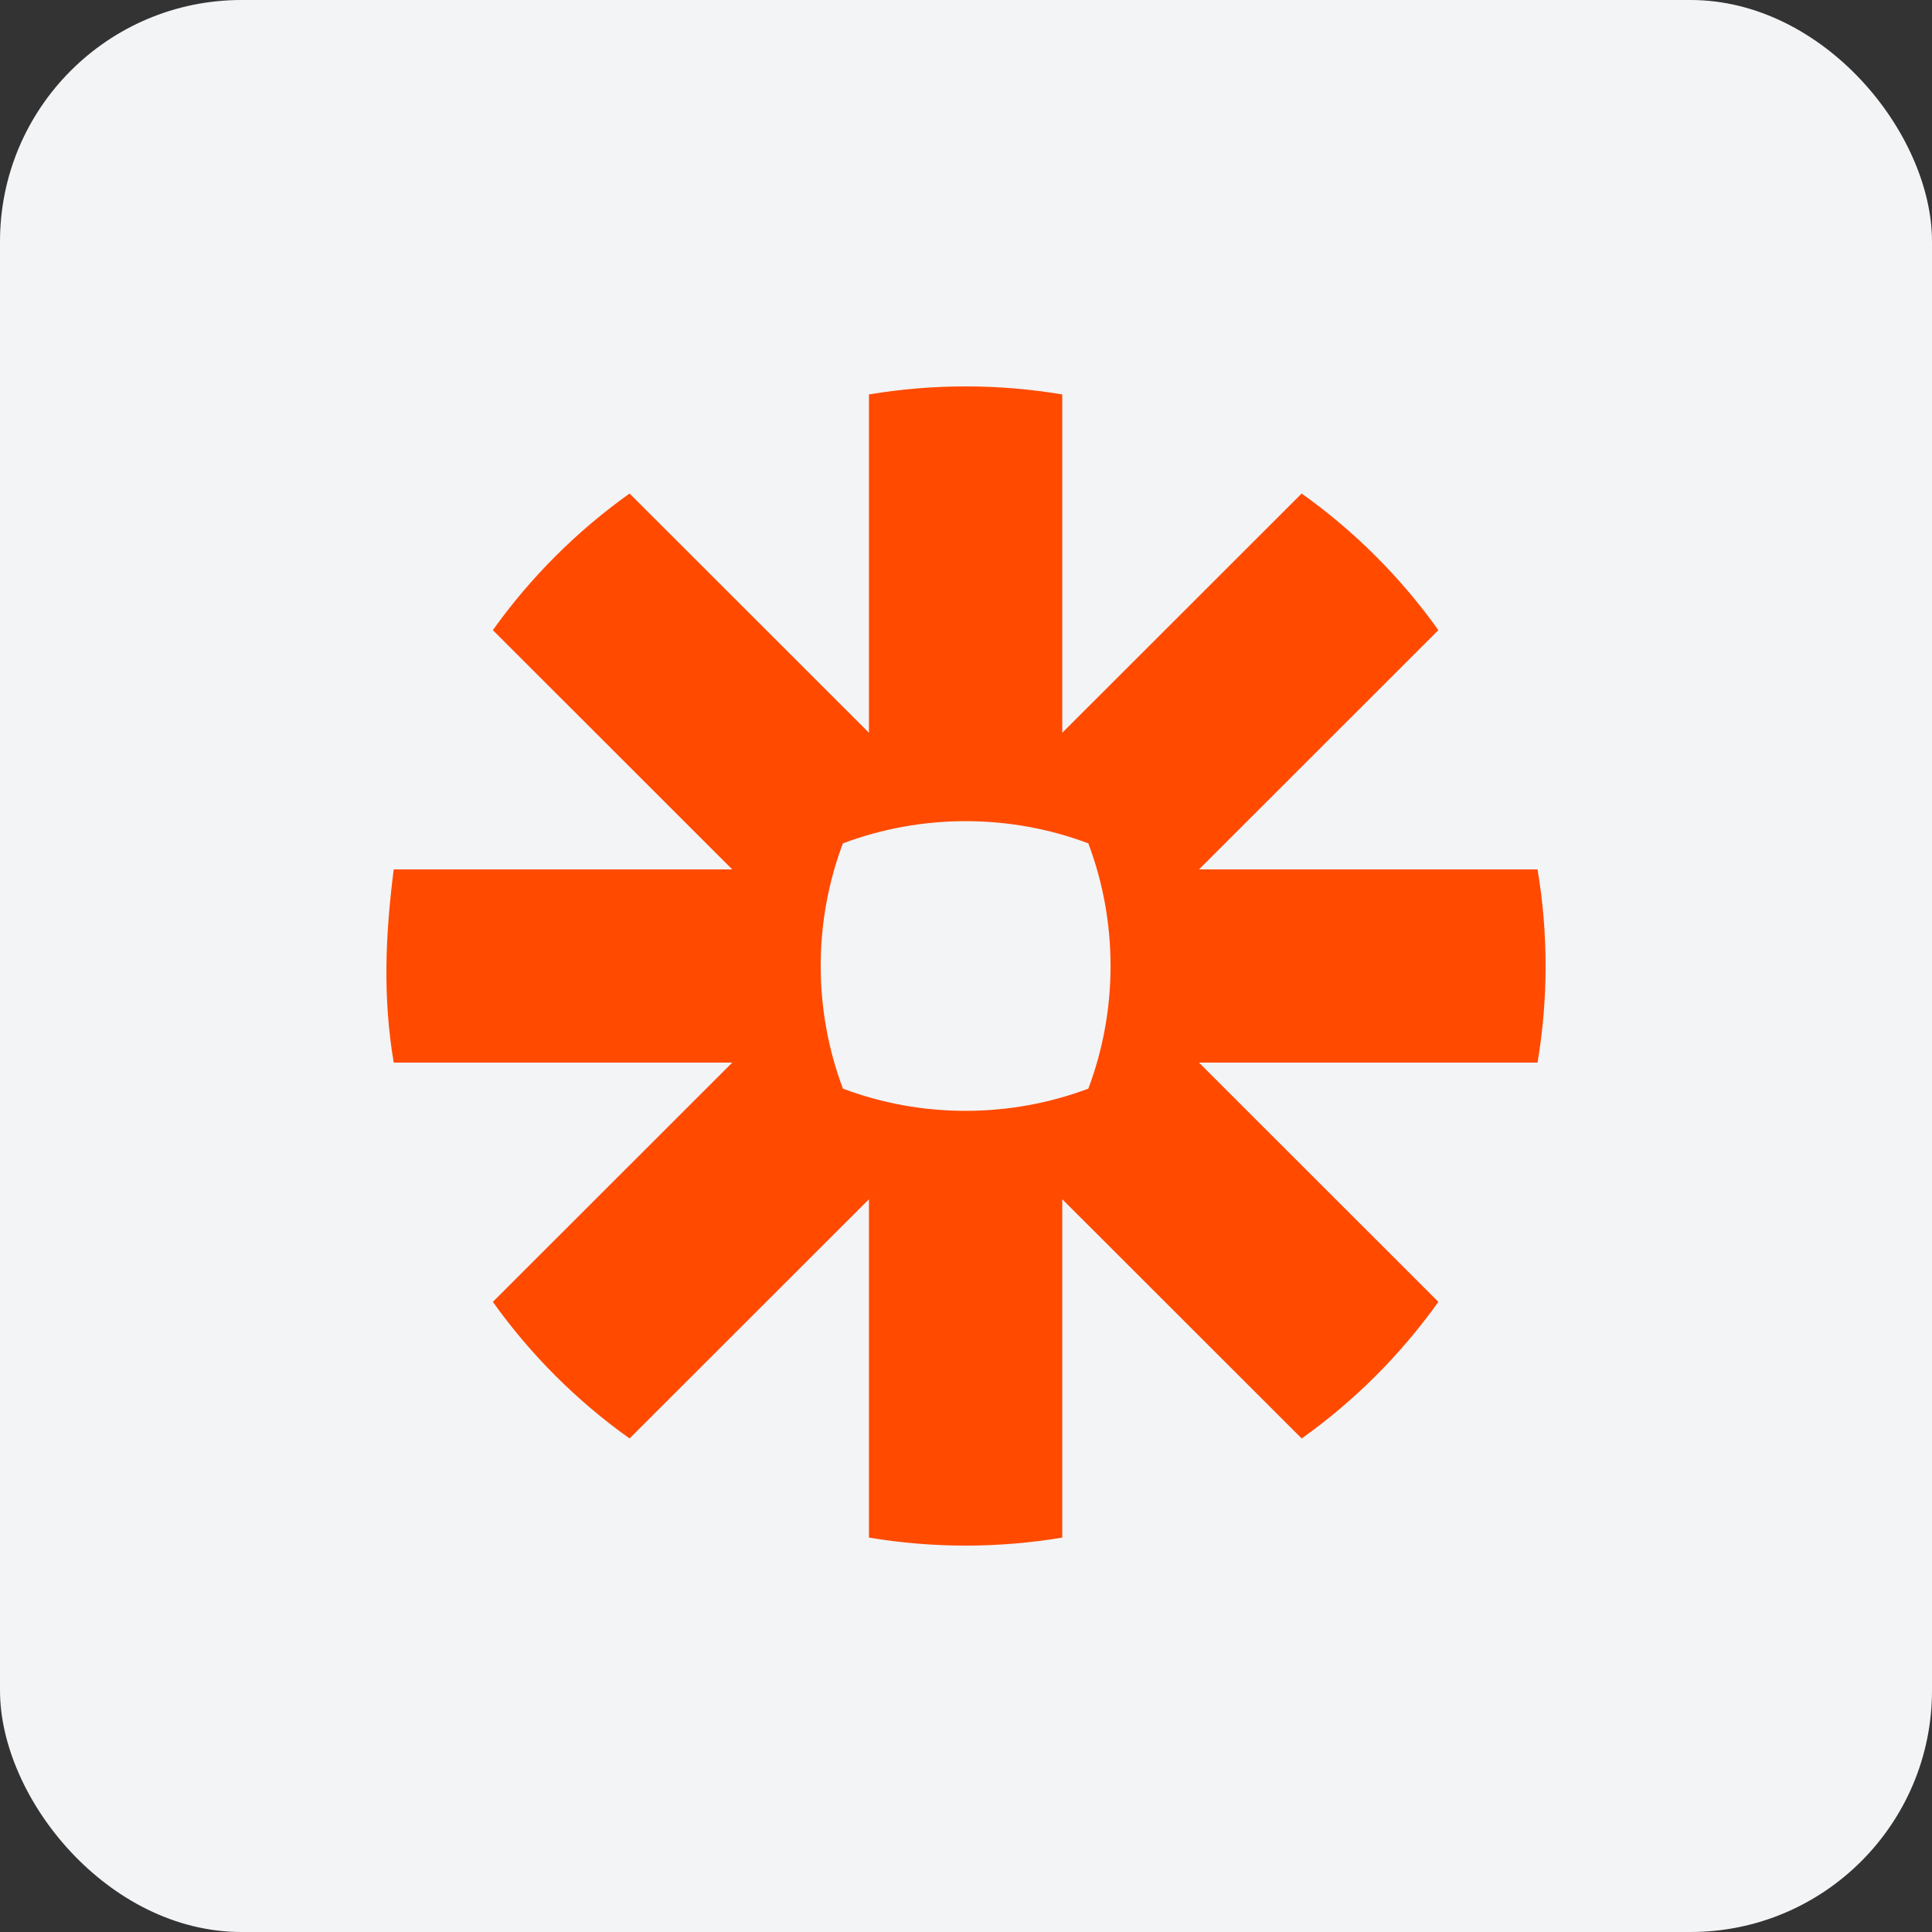
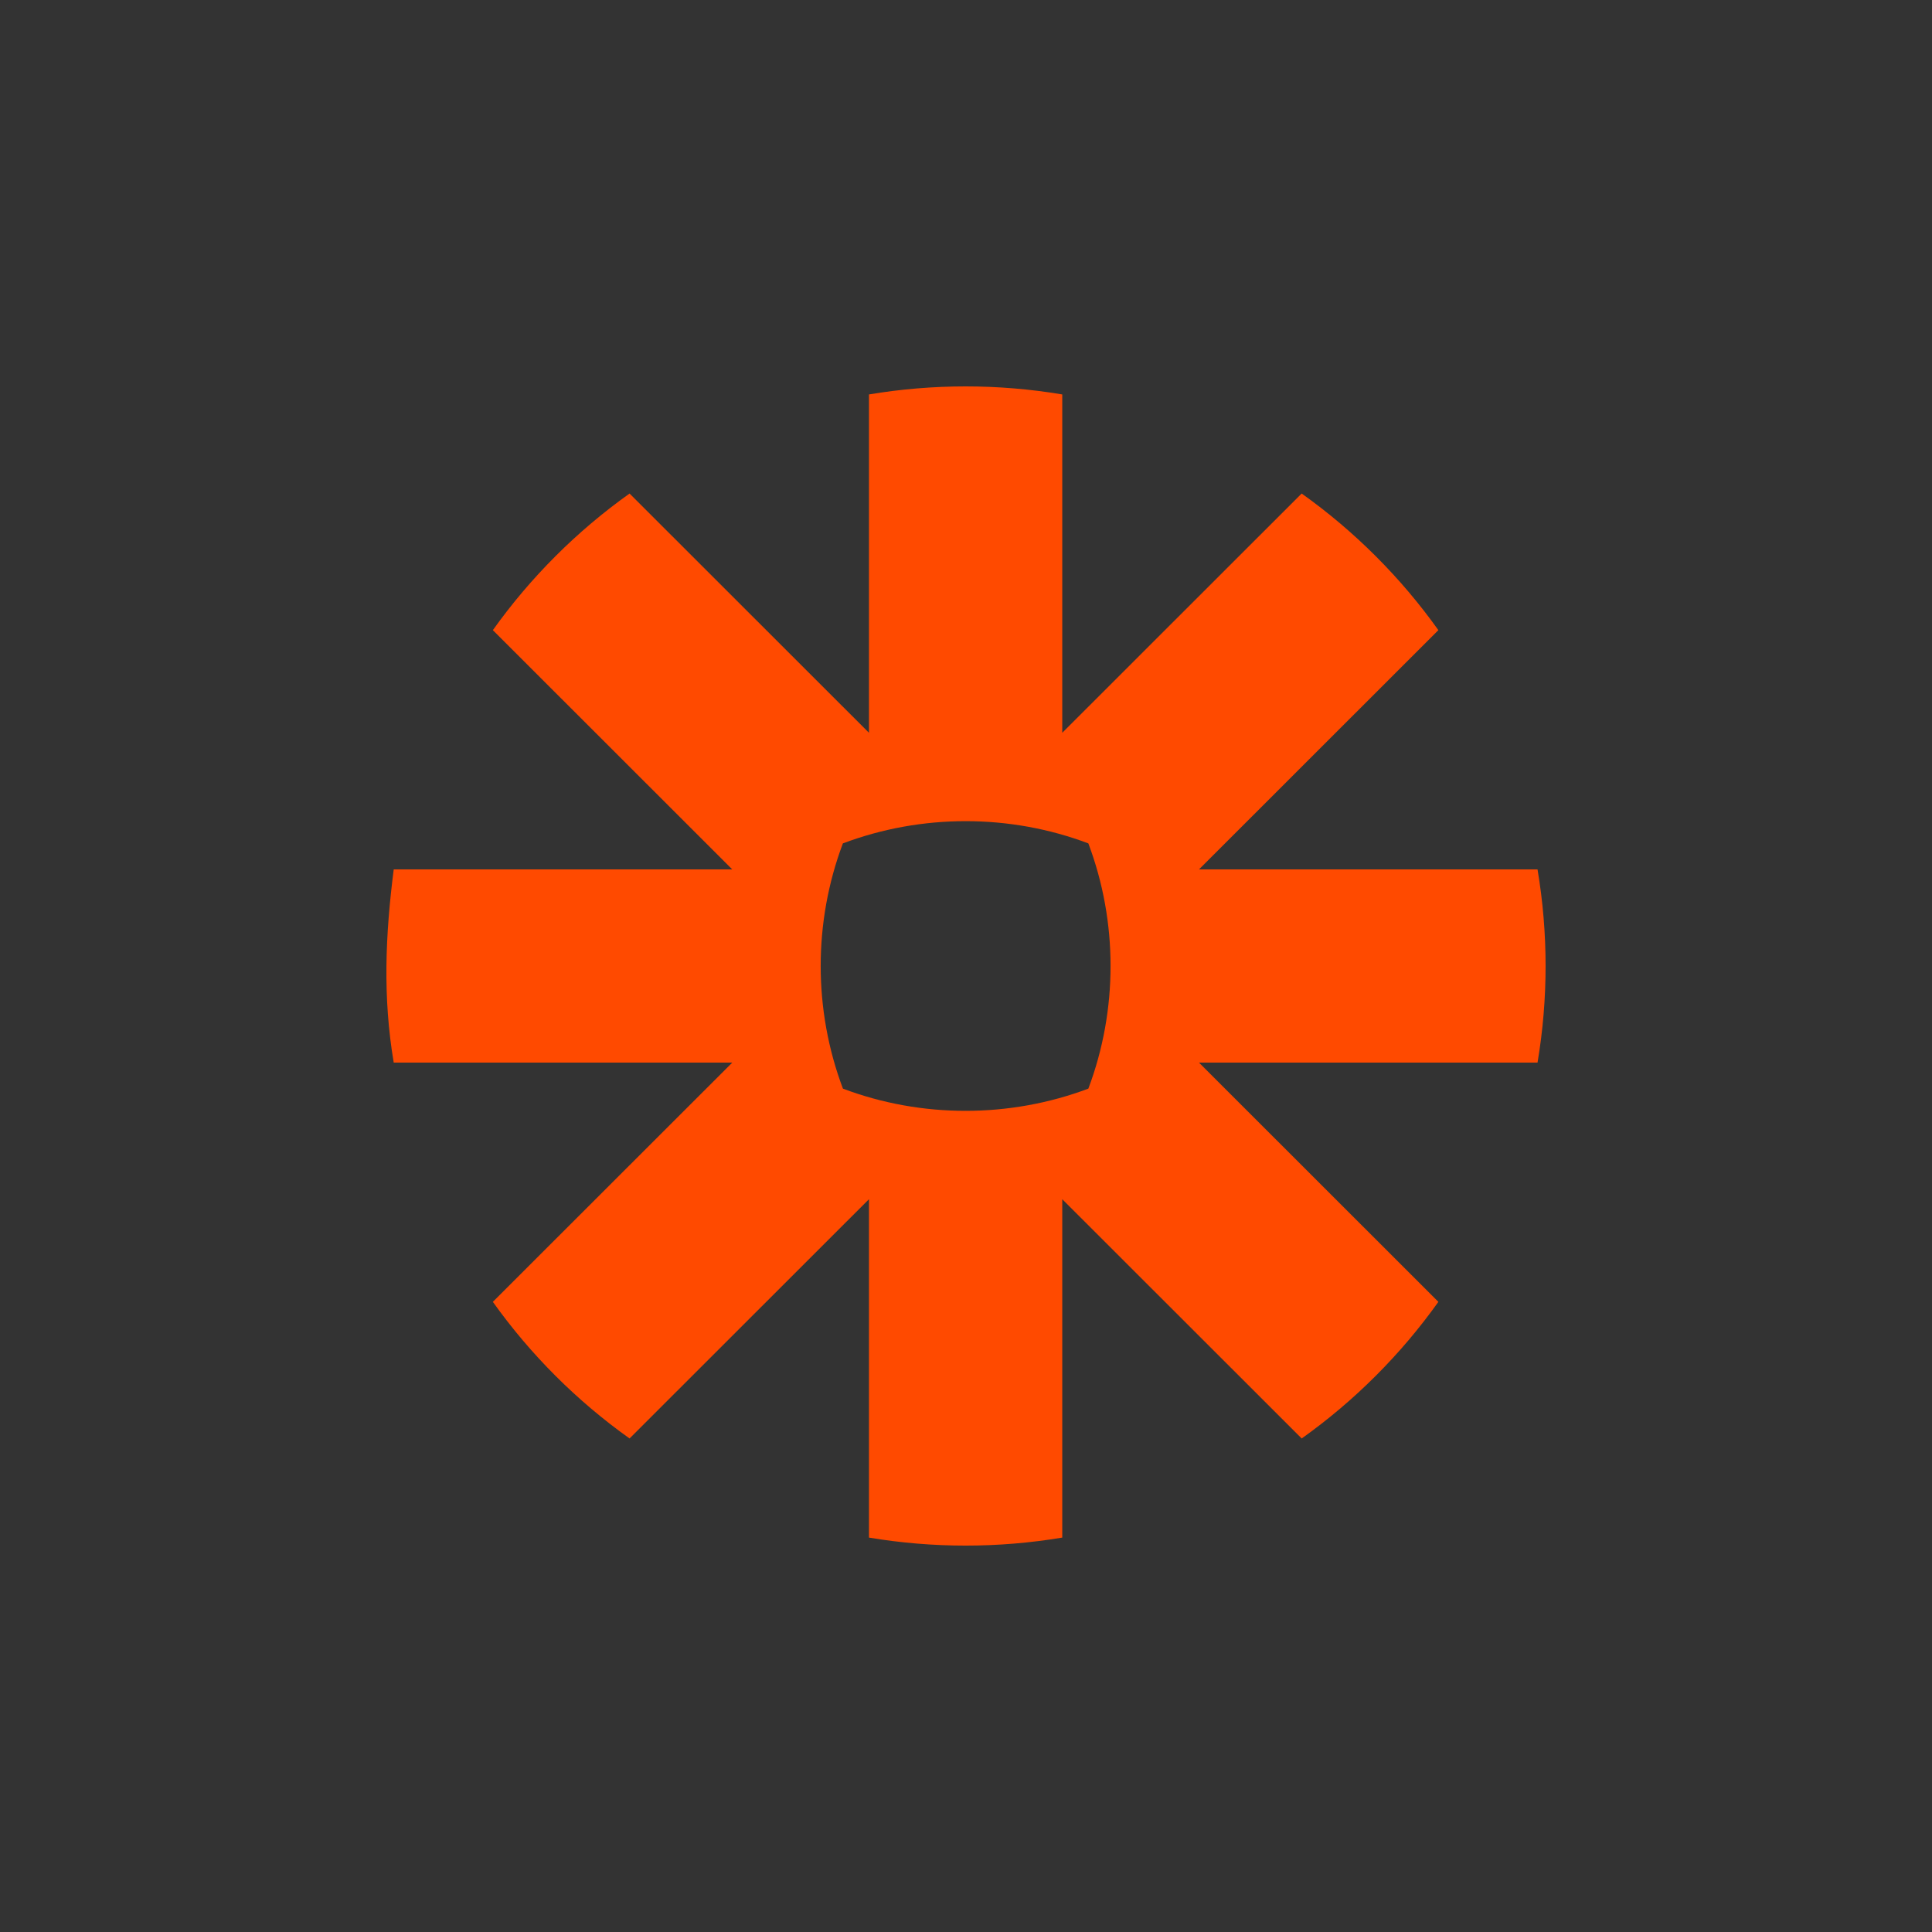
<svg xmlns="http://www.w3.org/2000/svg" width="80" height="80" viewBox="0 0 80 80" fill="none">
  <rect x="0" y="0" width="80" height="80" fill="#333333" stroke="none" />
-   <rect width="80" height="80" rx="10" fill="#F3F4F6" />
  <path d="M45.066 45.078C41.809 46.303 38.16 46.306 34.904 45.078C33.677 41.825 33.676 38.177 34.902 34.923C38.157 33.696 41.81 33.695 45.066 34.923C46.293 38.176 46.292 41.825 45.066 45.078ZM63.666 36H49.648L59.56 26.093C58.004 23.91 56.084 21.991 53.899 20.436L43.986 30.343V16.333C41.341 15.889 38.627 15.889 35.982 16.333V30.343L26.069 20.436C23.885 21.99 21.964 23.911 20.408 26.093L30.321 36H16.303C15.957 38.723 15.845 41.282 16.303 44H30.322L20.408 53.907C21.968 56.094 23.881 58.006 26.069 59.564L35.982 49.657V63.668C38.628 64.111 41.34 64.111 43.986 63.668V49.657L53.9 59.564C56.086 58.008 58.003 56.091 59.56 53.907L49.647 44H63.666C64.111 41.358 64.111 38.642 63.666 36Z" fill="#FF4A00" />
</svg>